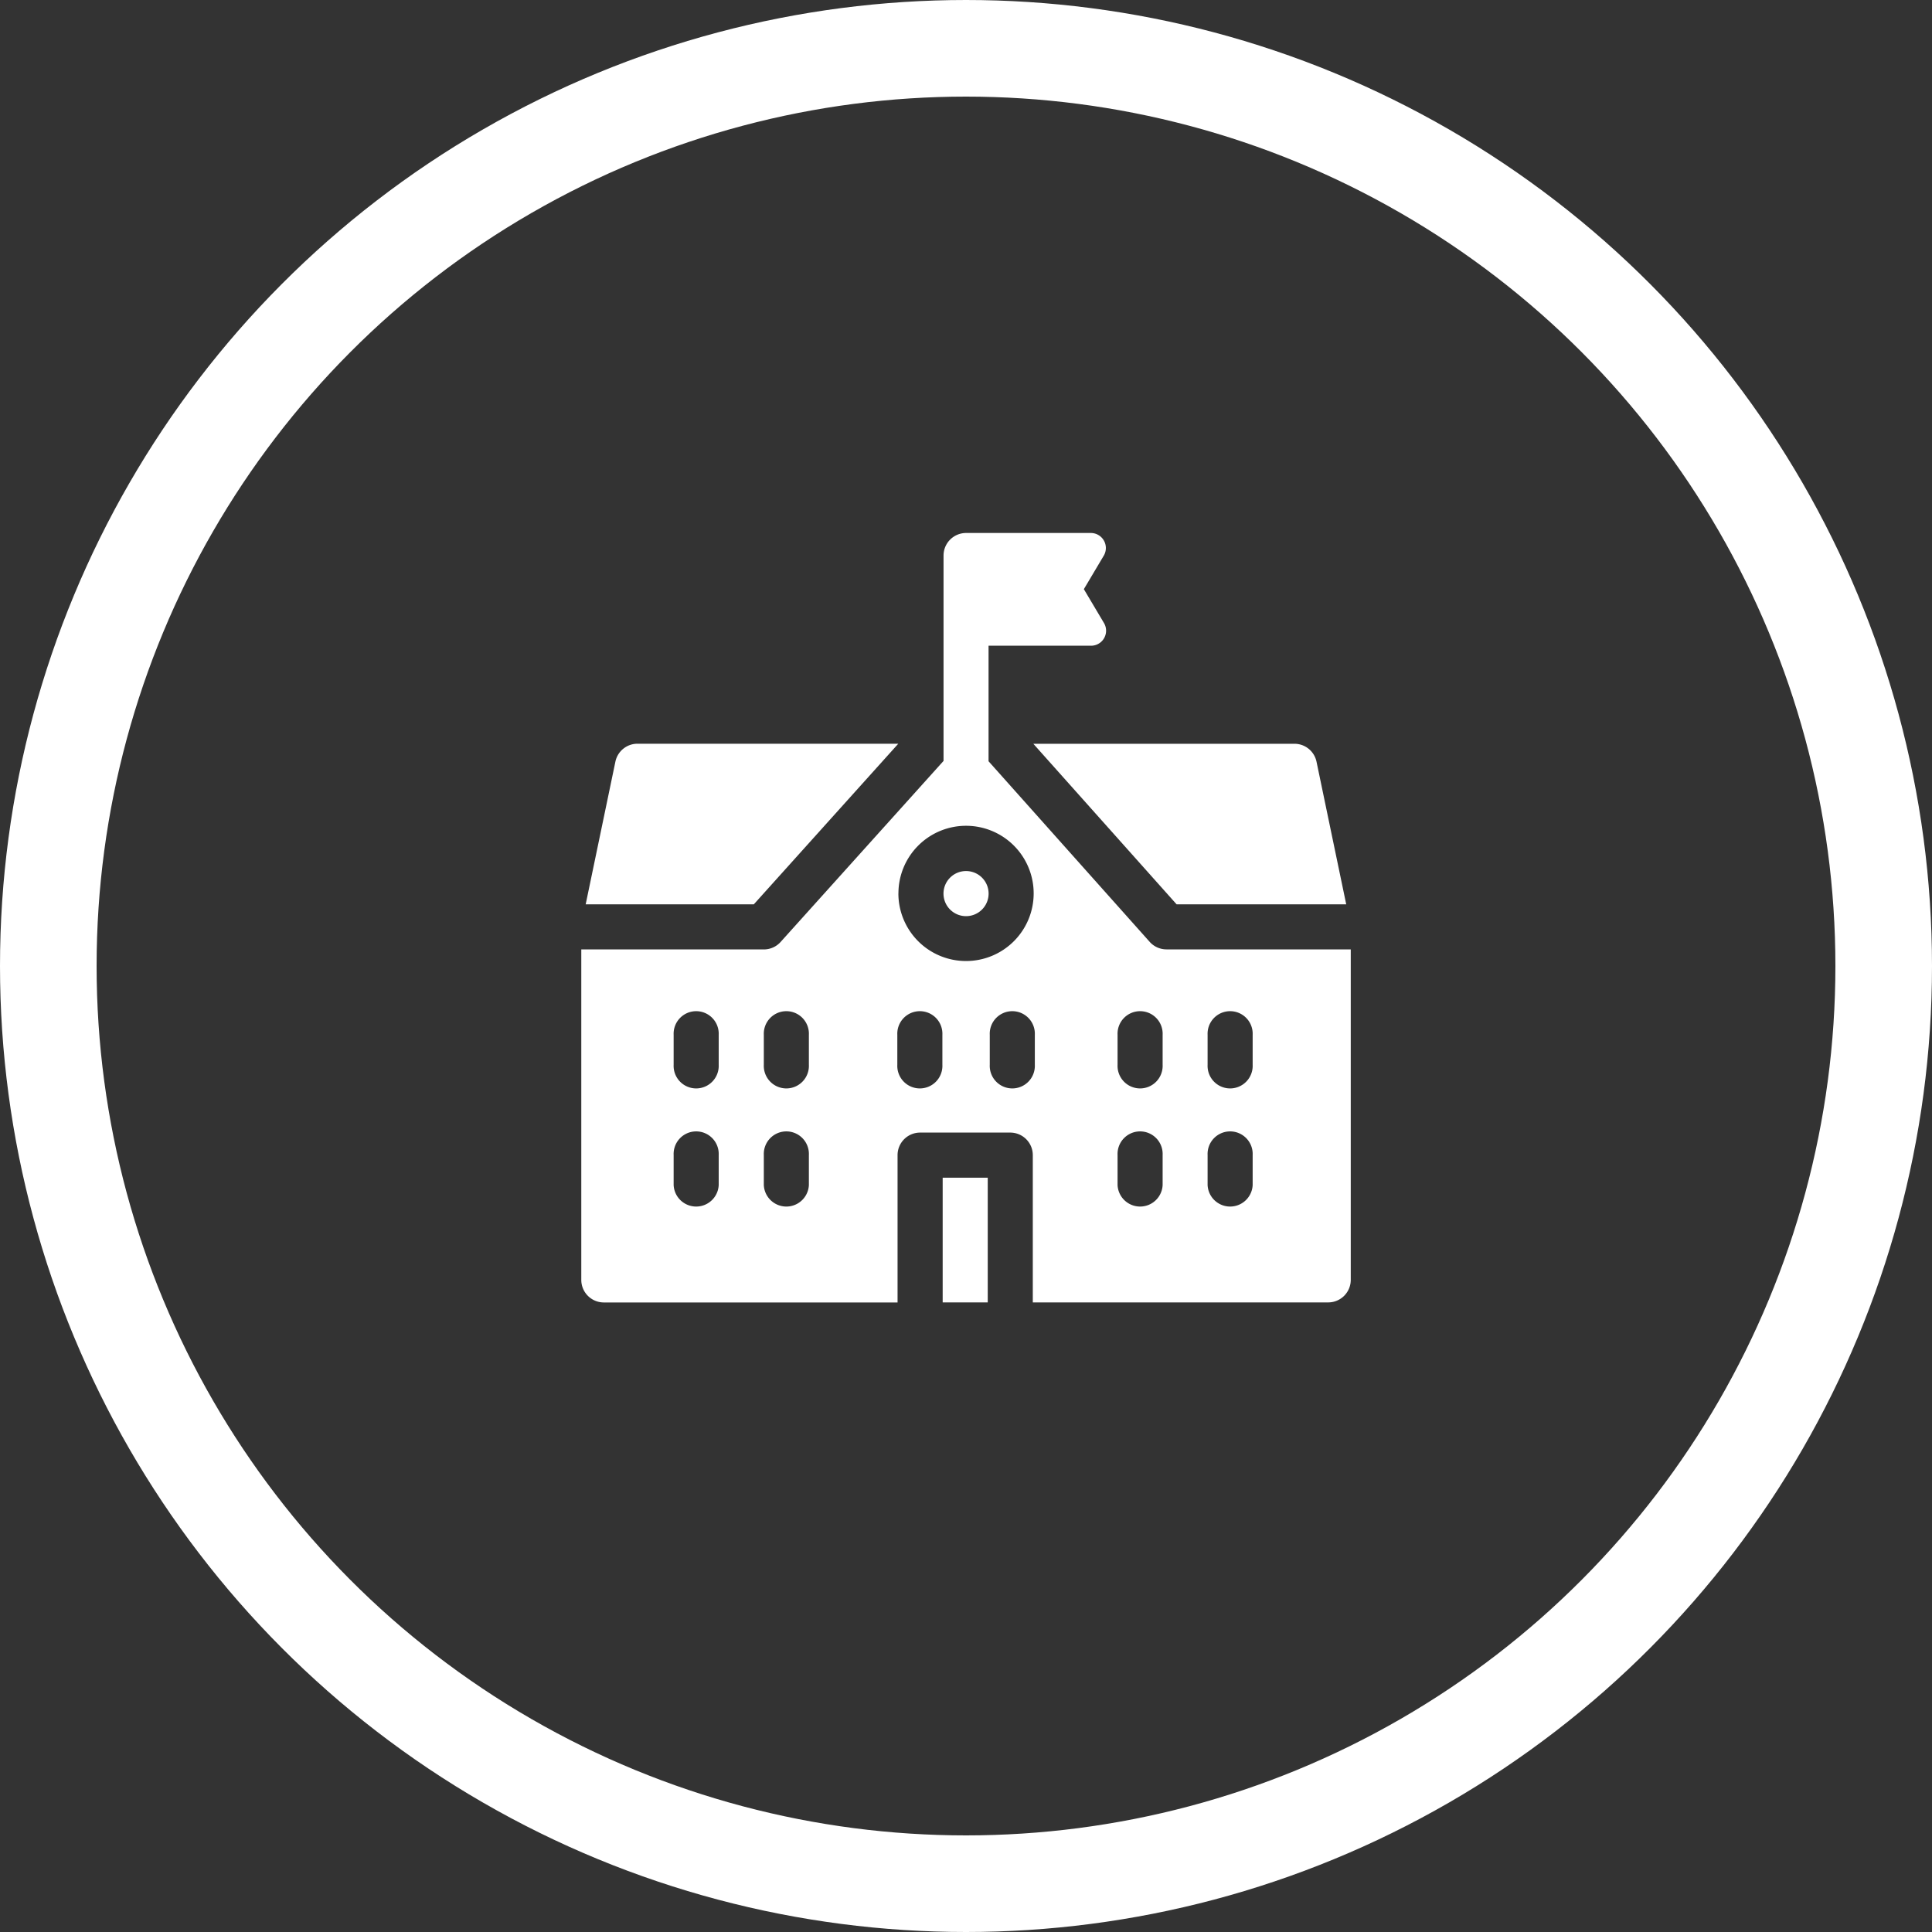
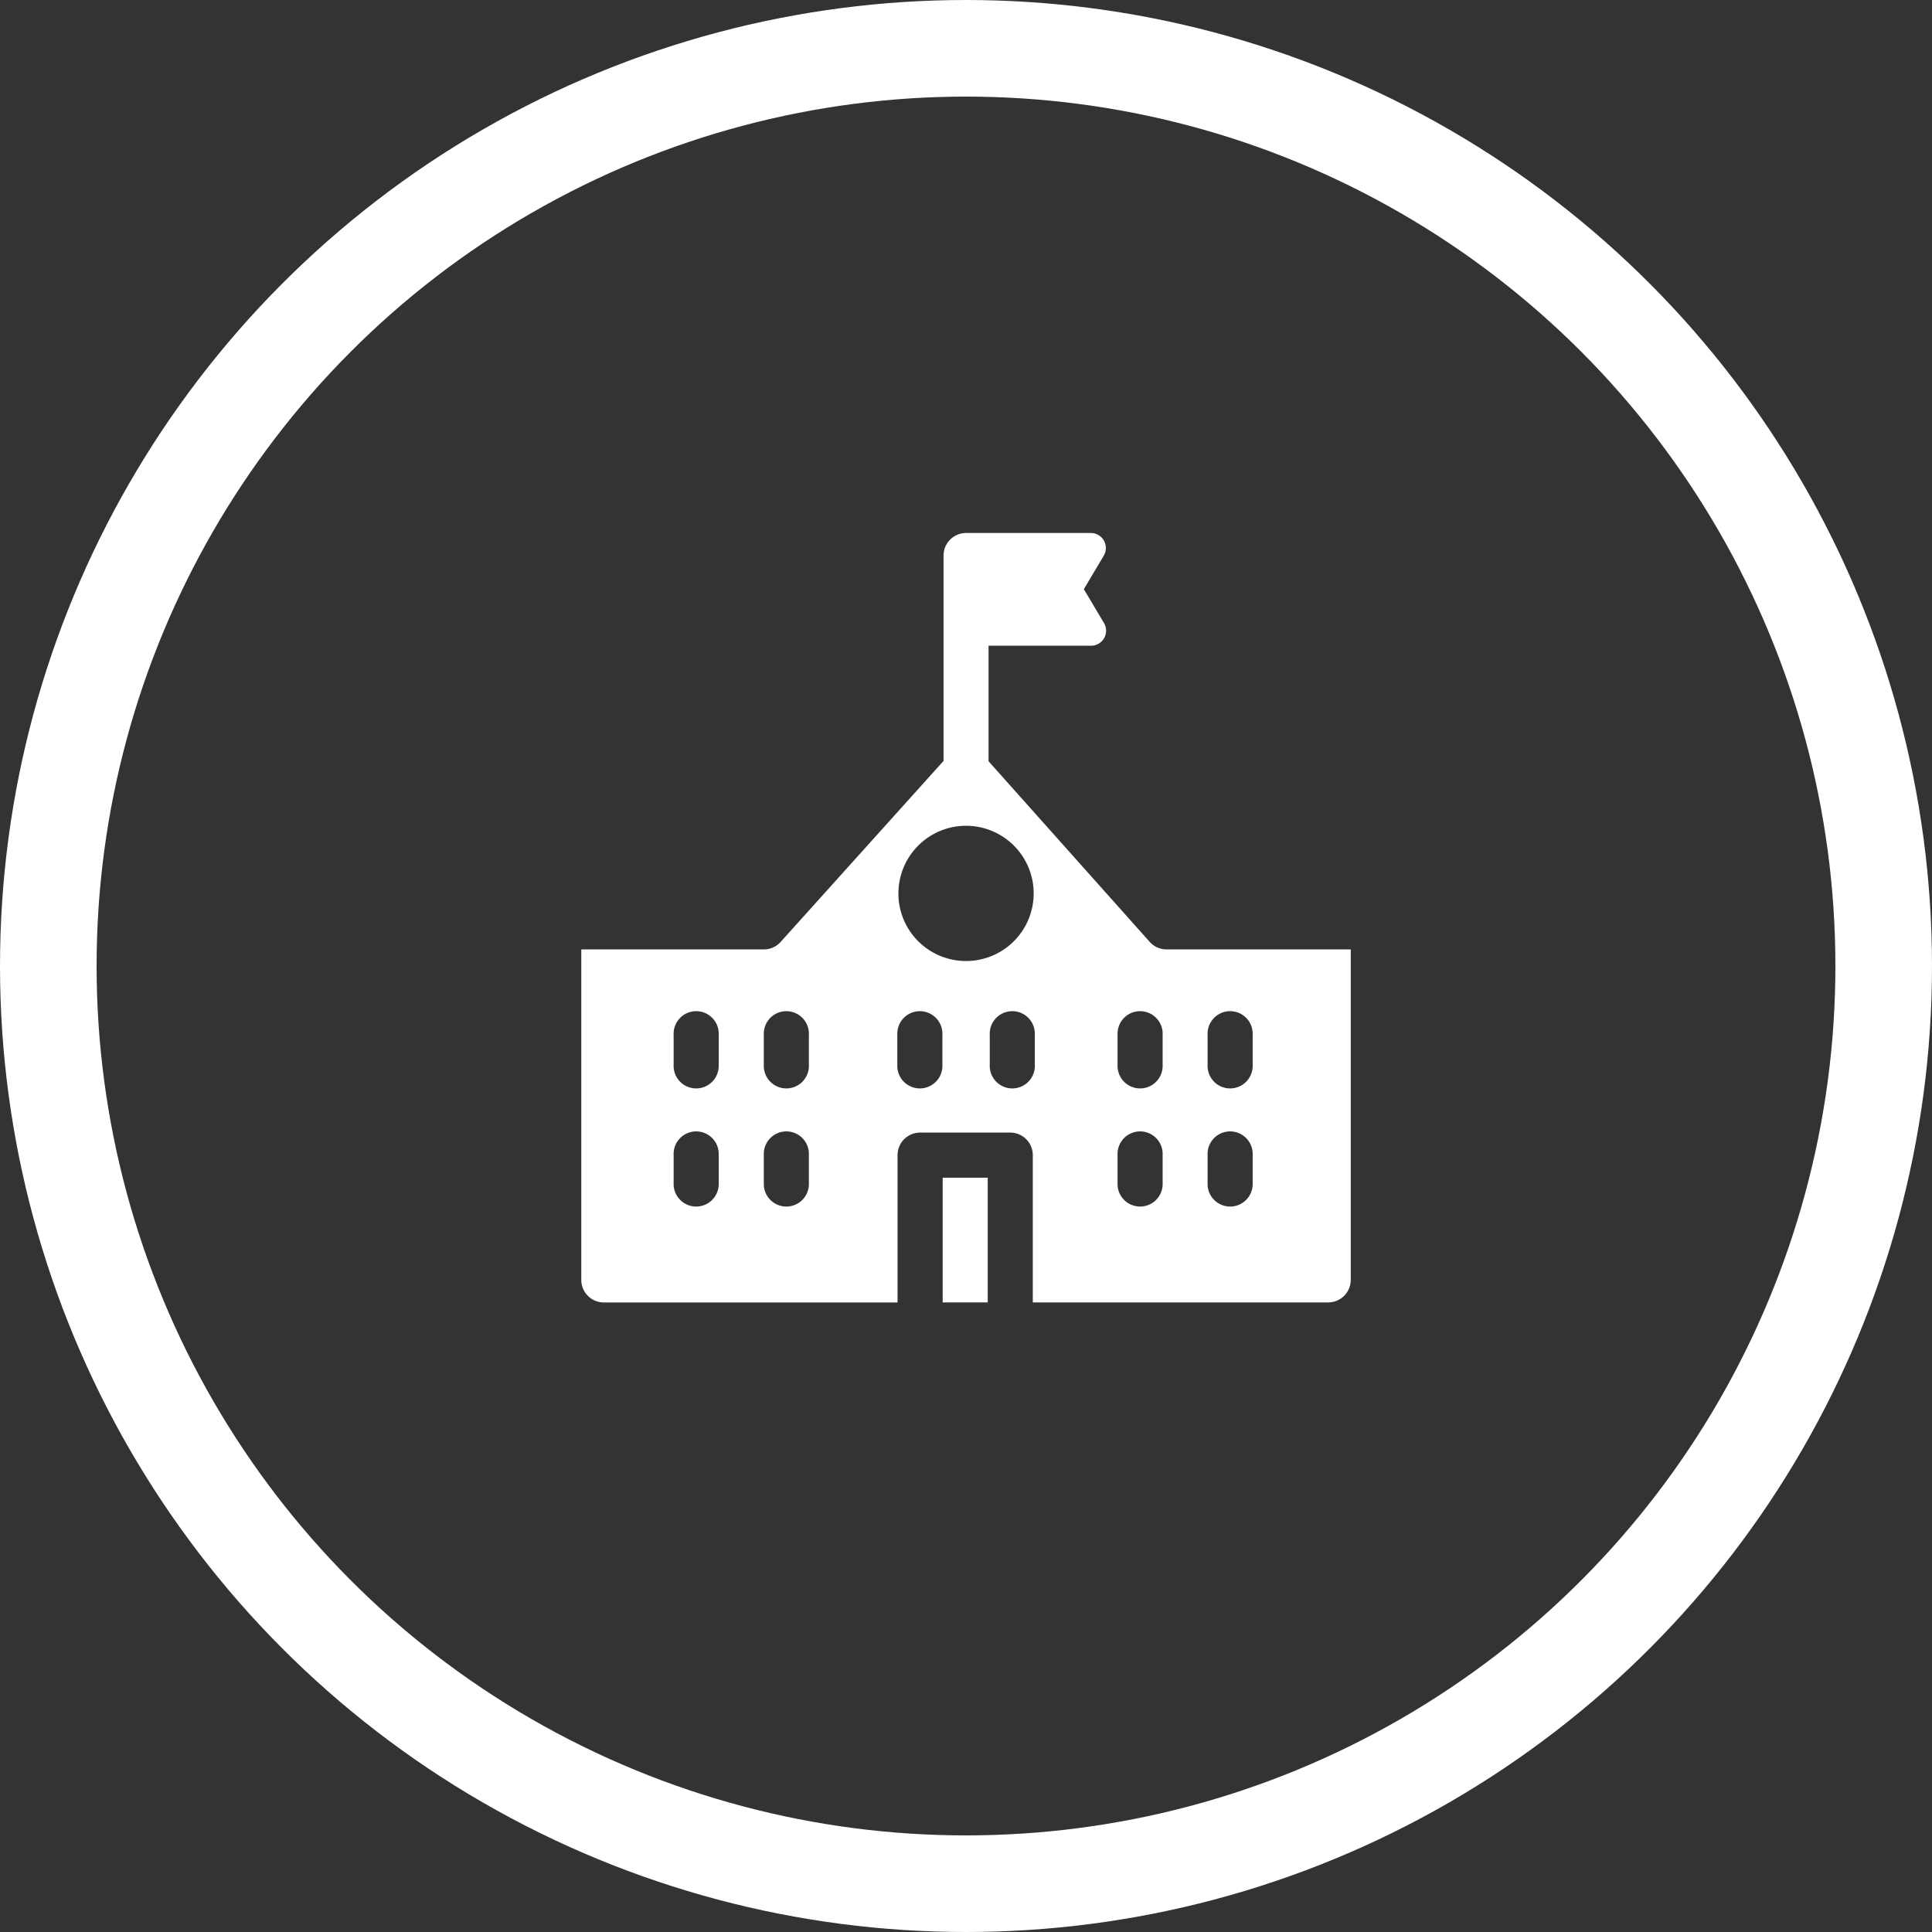
<svg xmlns="http://www.w3.org/2000/svg" width="40" height="40" viewBox="0 0 40 40">
  <rect x="0" y="0" width="40" height="40" fill="#333333" stroke="none" />
  <g id="Group_1623" data-name="Group 1623" transform="translate(-859 -728)">
    <g id="Group_90" data-name="Group 90" transform="translate(454 -293)">
      <g id="Ellipse_30" data-name="Ellipse 30" transform="translate(405 1021)" fill="none" stroke="#fff" stroke-width="2">
        <circle cx="20" cy="20" r="20" stroke="none" />
        <circle cx="20" cy="20" r="19" fill="none" />
      </g>
    </g>
    <g id="Group_124" data-name="Group 124" transform="translate(871.035 739.035)">
-       <path id="Path_292" data-name="Path 292" d="M303.747,143.544h3.512l-.615-2.953a.467.467,0,0,0-.457-.371h-5.406Zm0,0" transform="translate(-291.422 -135.856)" fill="#fff" />
-       <path id="Path_293" data-name="Path 293" d="M9.481,140.215h-5.4a.467.467,0,0,0-.457.372l-.615,2.953H6.49Zm0,0" transform="translate(-2.918 -135.852)" fill="#fff" />
-       <path id="Path_294" data-name="Path 294" d="M241.467,224.941a.467.467,0,1,0,.467.467A.467.467,0,0,0,241.467,224.941Zm0,0" transform="translate(-233.501 -217.942)" fill="#fff" />
      <path id="Path_295" data-name="Path 295" d="M240.434,428.992h.933v2.582h-.933Zm0,0" transform="translate(-232.952 -415.644)" fill="#fff" />
      <path id="Path_296" data-name="Path 296" d="M12.116,8.621a.466.466,0,0,1-.348-.156L8.432,4.726V2.334h2.122a.311.311,0,0,0,.267-.471l-.416-.7.416-.7A.311.311,0,0,0,10.554,0H7.965A.467.467,0,0,0,7.5.467V4.719L4.127,8.467a.467.467,0,0,1-.347.155H0v6.842a.467.467,0,0,0,.467.467H6.548V12.881a.467.467,0,0,1,.467-.467H8.881a.467.467,0,0,1,.467.467V15.93h6.116a.467.467,0,0,0,.467-.467V8.621ZM2.845,13.5a.467.467,0,0,1-.933,0v-.622a.467.467,0,1,1,.933,0Zm0-2.489a.467.467,0,1,1-.933,0v-.622a.467.467,0,1,1,.933,0ZM4.712,13.5a.467.467,0,0,1-.933,0v-.622a.467.467,0,1,1,.933,0Zm0-2.489a.467.467,0,1,1-.933,0v-.622a.467.467,0,1,1,.933,0Zm2.764,0a.467.467,0,1,1-.933,0v-.622a.467.467,0,1,1,.933,0Zm-.91-3.549a1.4,1.4,0,1,1,1.4,1.4A1.4,1.4,0,0,1,6.565,7.466Zm2.824,3.549a.467.467,0,1,1-.933,0v-.622a.467.467,0,1,1,.933,0ZM12.036,13.5a.467.467,0,0,1-.933,0v-.622a.467.467,0,1,1,.933,0Zm0-2.489a.467.467,0,1,1-.933,0v-.622a.467.467,0,1,1,.933,0ZM13.9,13.5a.467.467,0,0,1-.933,0v-.622a.467.467,0,1,1,.933,0Zm0-2.489a.467.467,0,1,1-.933,0v-.622a.467.467,0,1,1,.933,0Zm0,0" transform="translate(0 0)" fill="#fff" />
    </g>
  </g>
</svg>